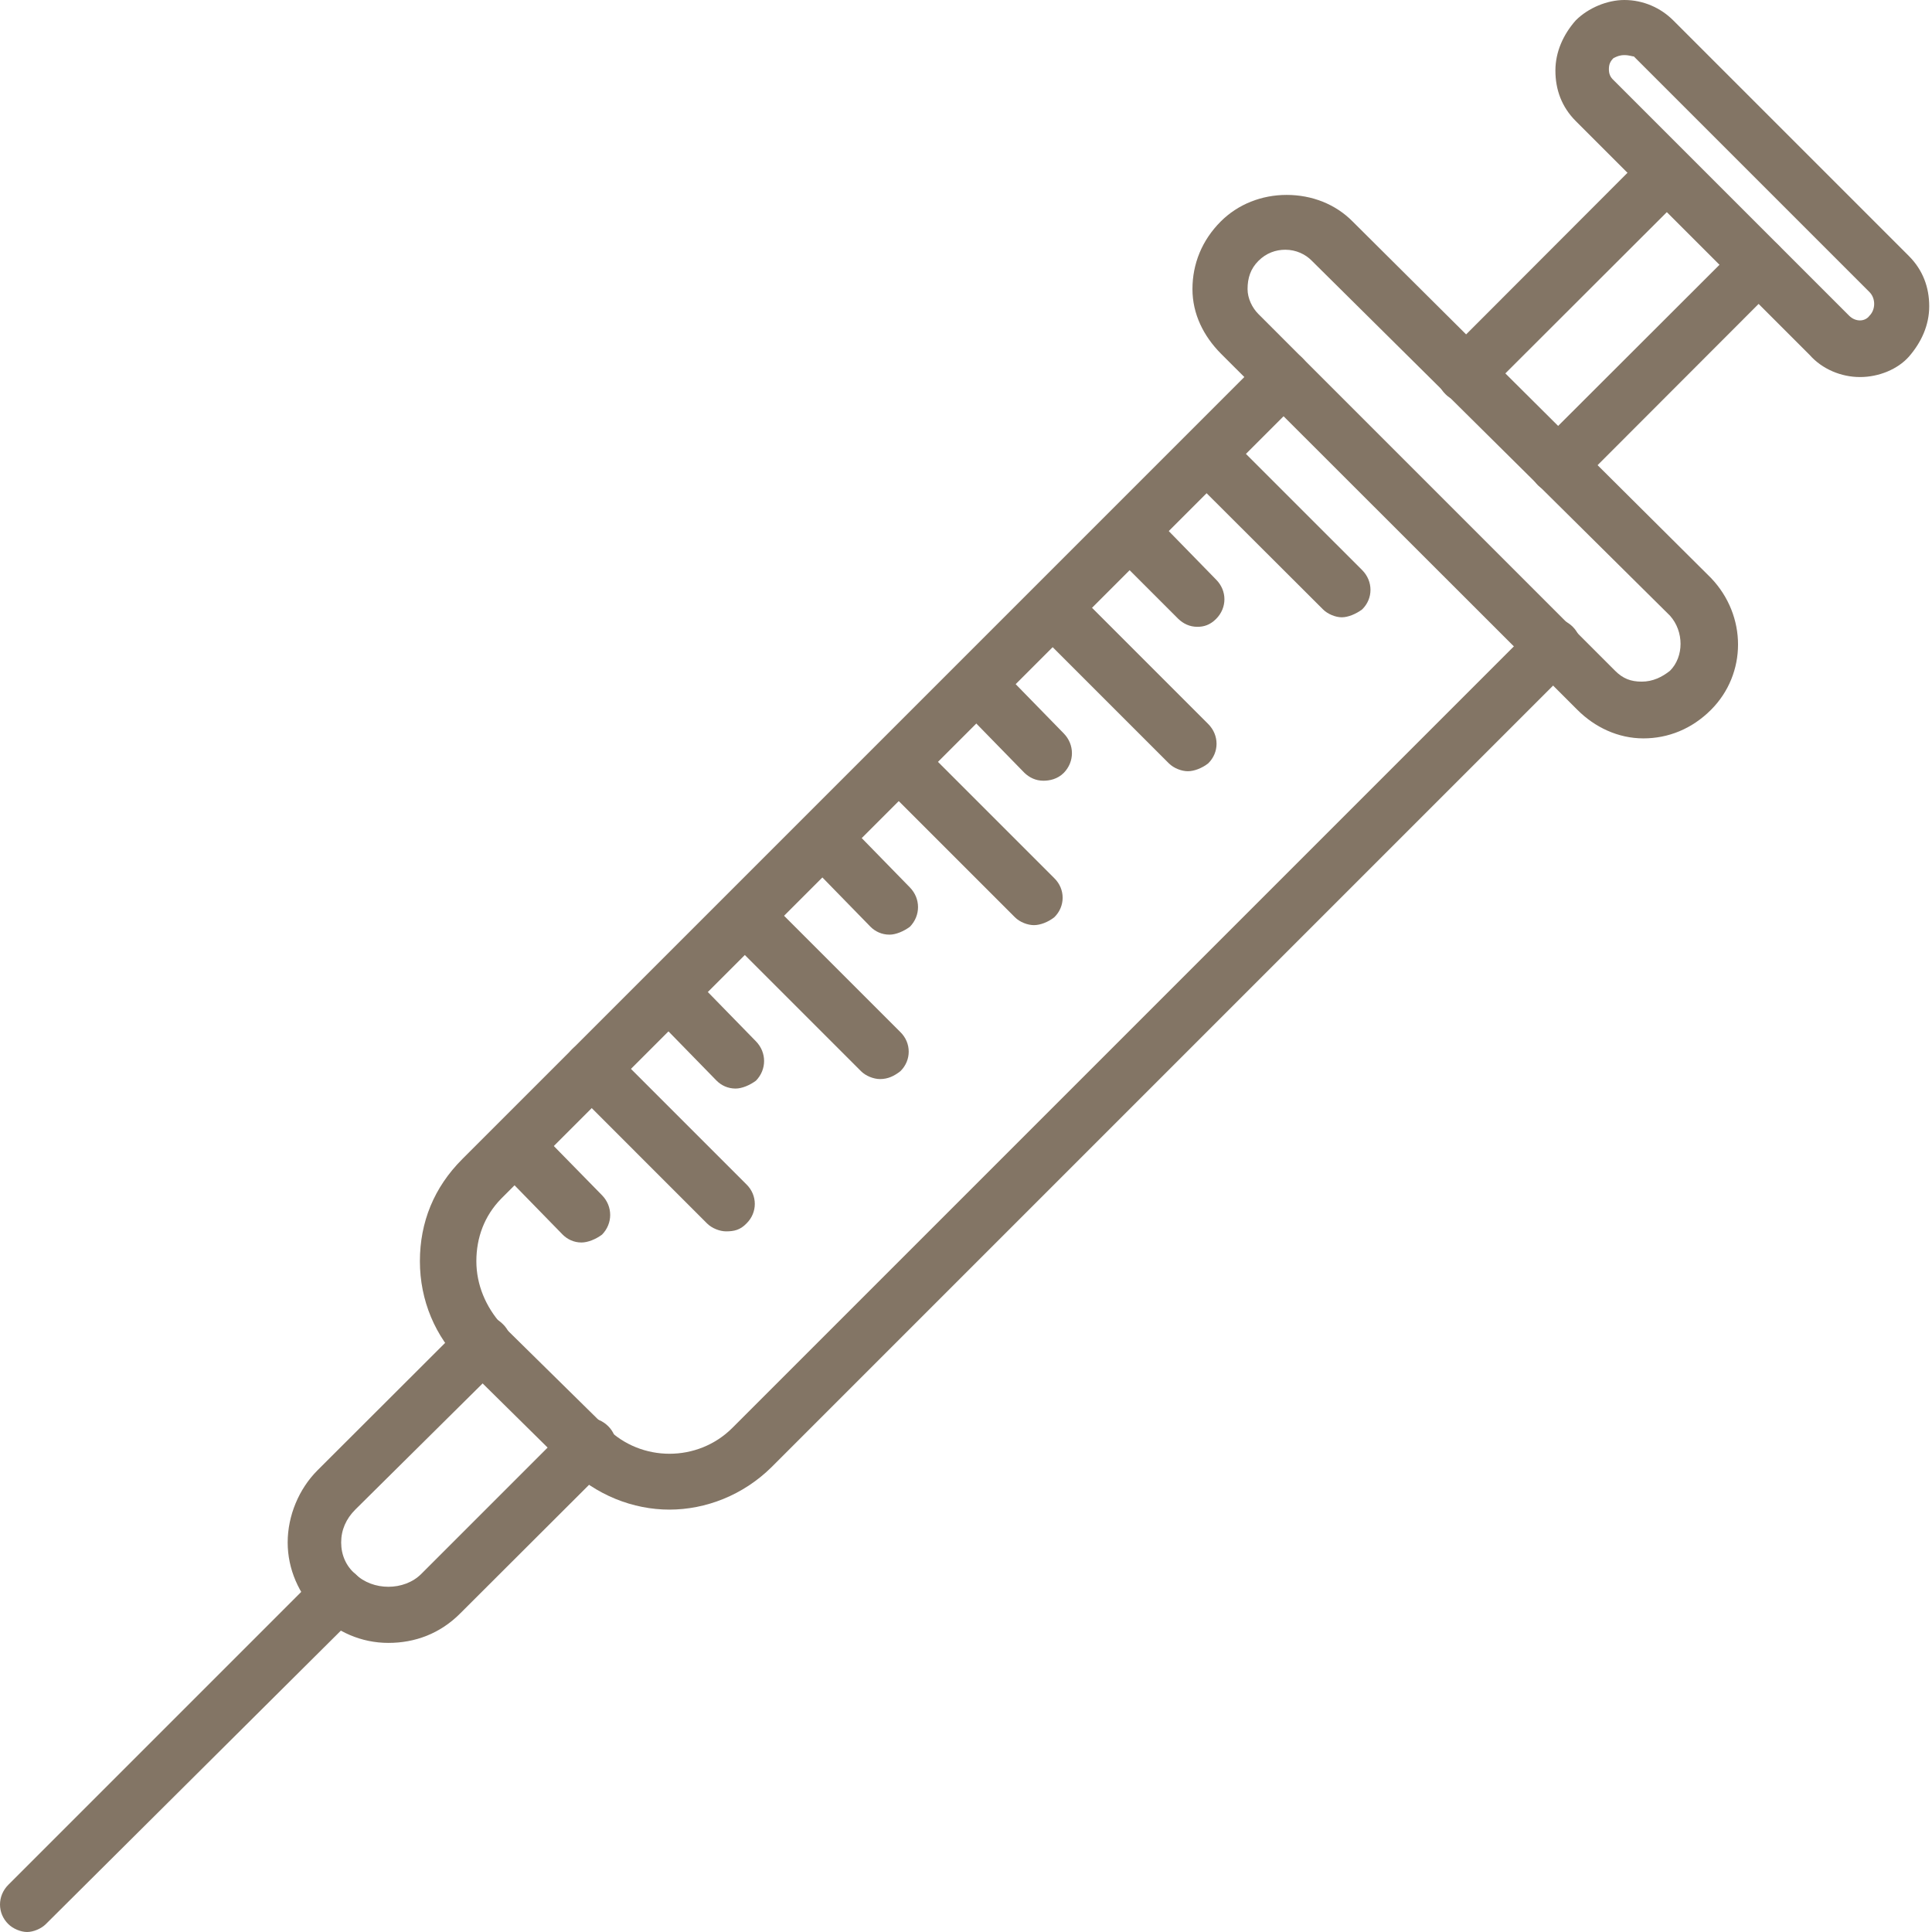
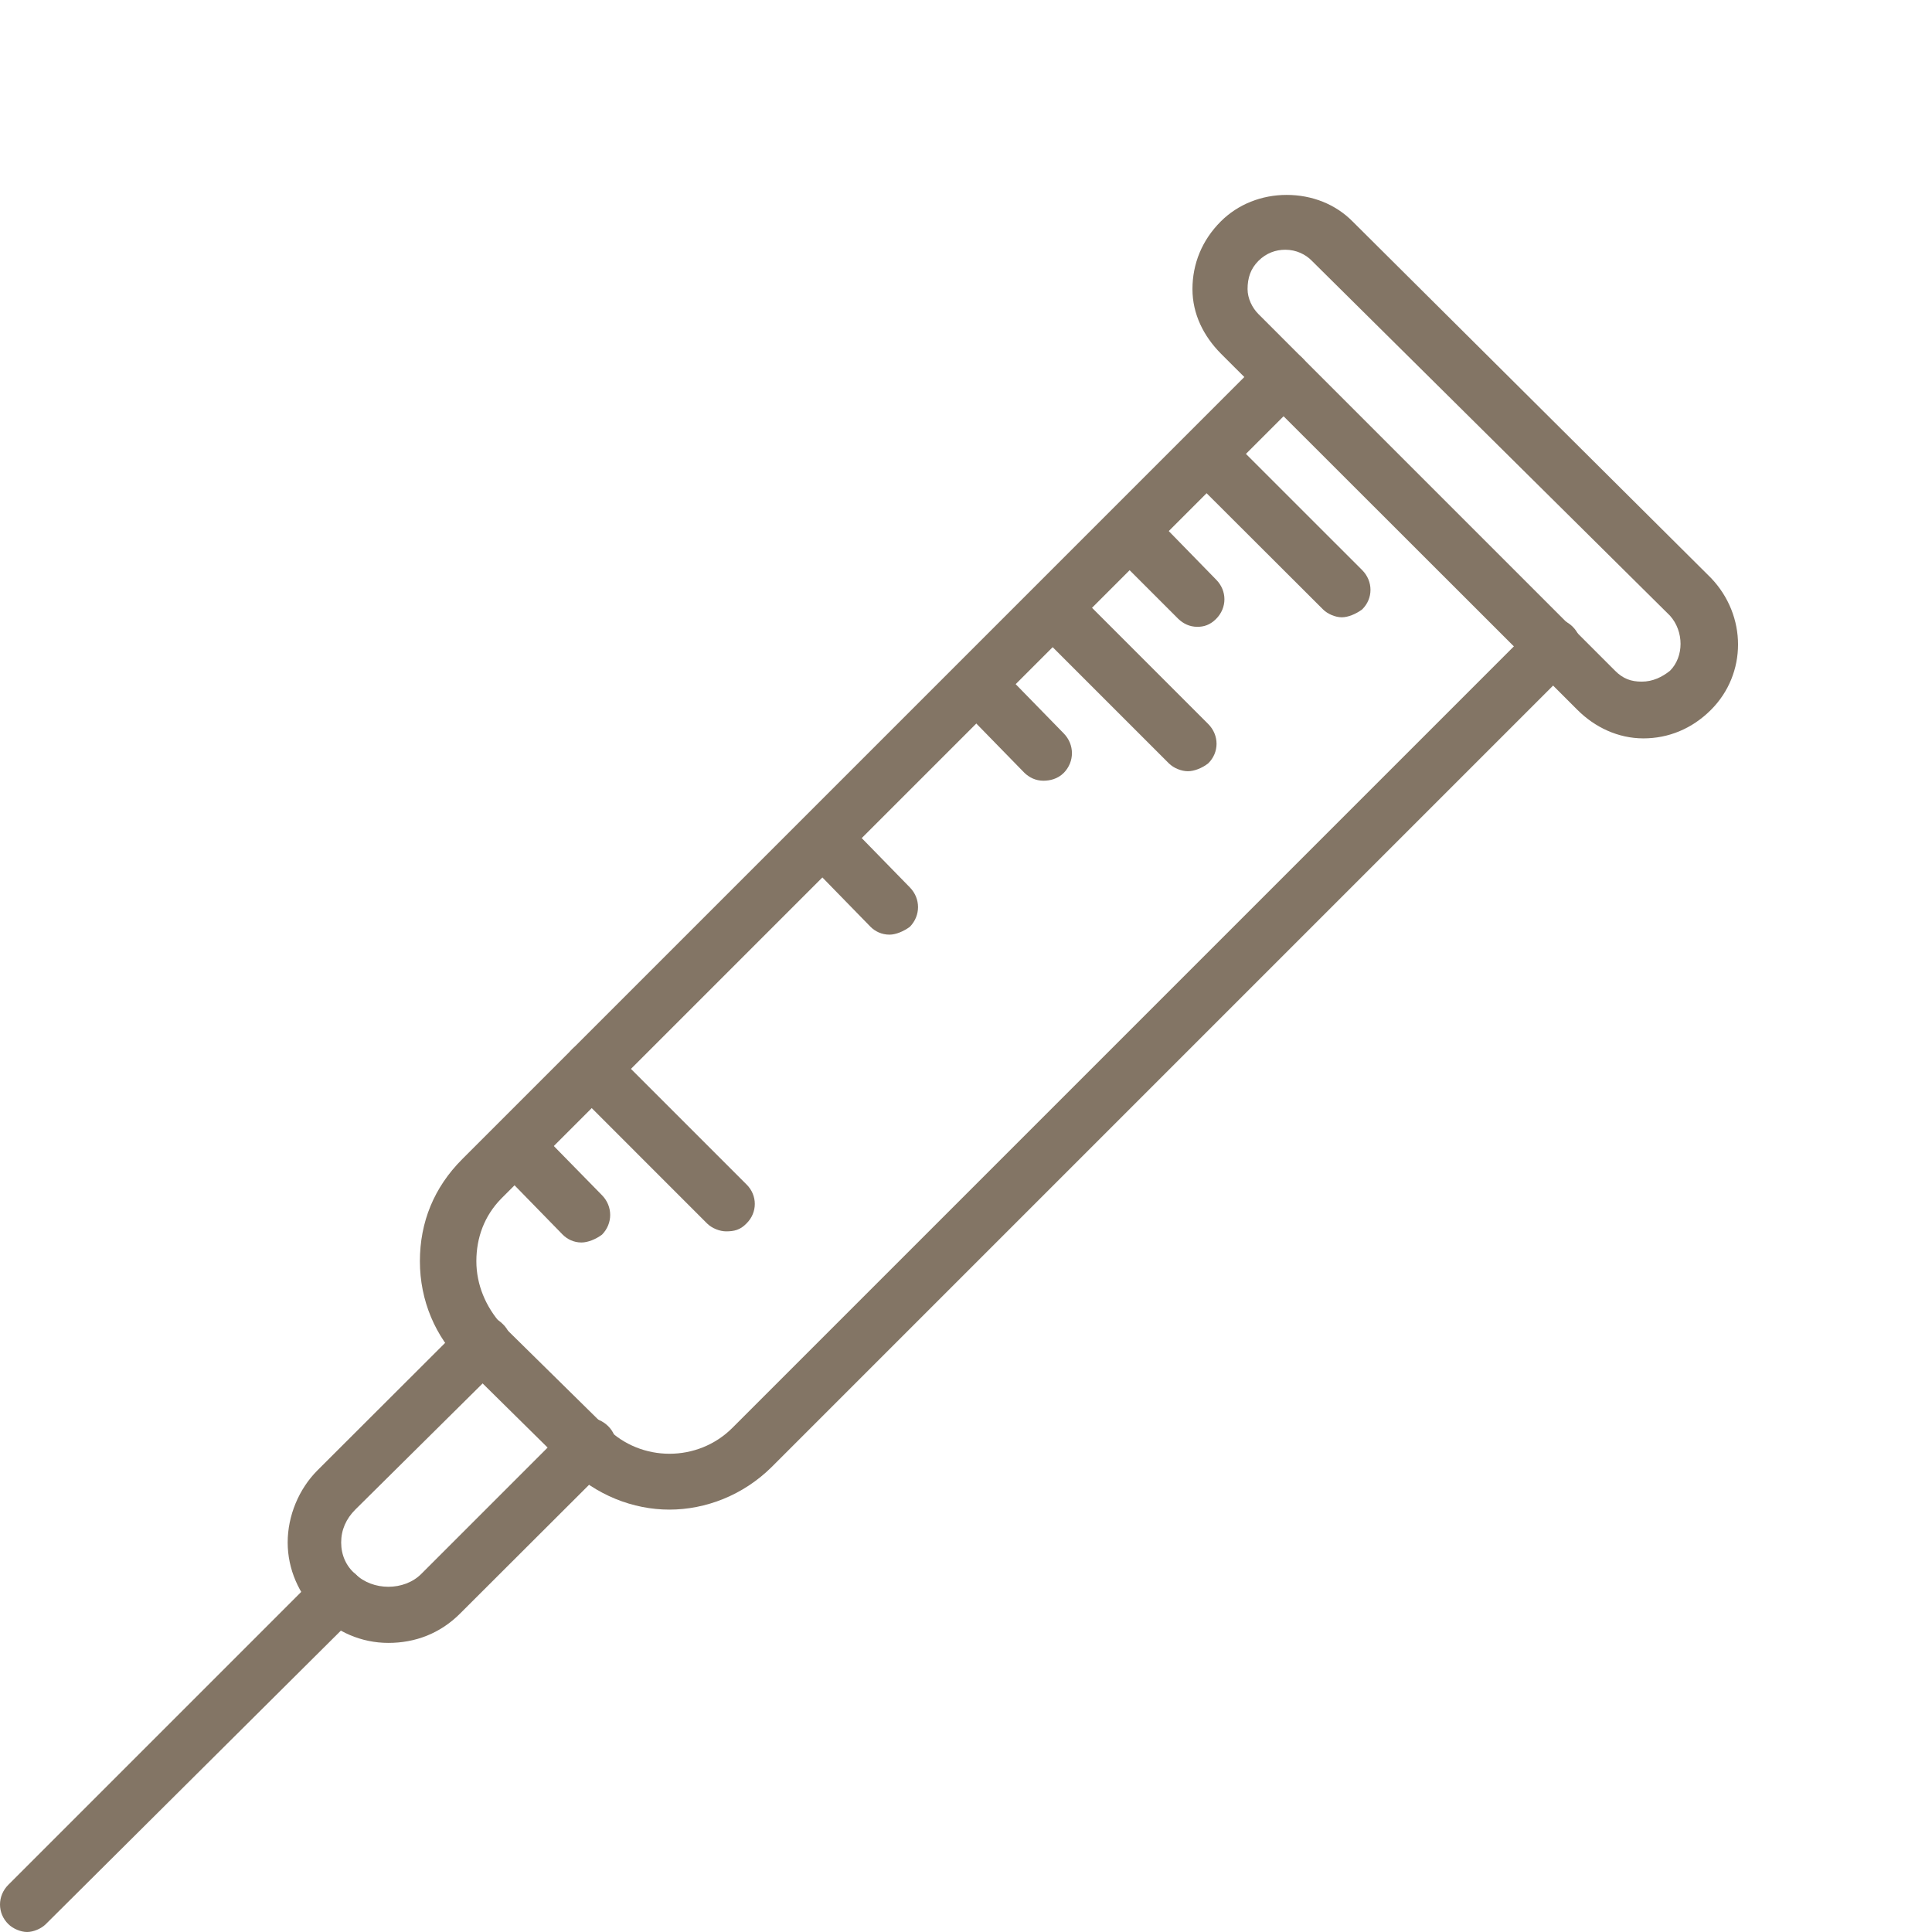
<svg xmlns="http://www.w3.org/2000/svg" width="80" height="80" viewBox="0 0 80 80" fill="none">
  <path fill-rule="evenodd" clip-rule="evenodd" d="M27.717 62.51C26.222 62.51 24.671 61.914 23.49 60.745L19.14 56.451C18.027 55.349 17.387 53.854 17.387 52.224C17.387 50.606 17.971 49.167 19.14 47.998L52.311 14.826C52.761 14.377 53.48 14.377 53.93 14.826C54.391 15.287 54.391 15.995 53.93 16.456L20.759 49.628C20.051 50.347 19.725 51.258 19.725 52.224C19.725 53.202 20.118 54.113 20.759 54.832L25.12 59.126C26.548 60.554 28.897 60.554 30.325 59.126L63.496 25.955C63.946 25.494 64.665 25.494 65.126 25.955C65.575 26.404 65.575 27.124 65.126 27.573L31.954 60.745C30.774 61.914 29.223 62.51 27.717 62.51Z" fill="#837565" />
  <path fill-rule="evenodd" clip-rule="evenodd" d="M16.083 68.029C14.97 68.029 13.936 67.579 13.149 66.792C12.373 66.017 11.912 64.971 11.912 63.87C11.912 62.768 12.373 61.655 13.149 60.88L19.207 54.832C19.657 54.371 20.377 54.371 20.826 54.832C21.287 55.282 21.287 56.001 20.826 56.451L14.711 62.51C14.329 62.892 14.127 63.352 14.127 63.87C14.127 64.387 14.329 64.848 14.711 65.174C15.431 65.882 16.735 65.882 17.443 65.174L23.558 59.059C24.018 58.598 24.727 58.598 25.188 59.059C25.637 59.508 25.637 60.228 25.188 60.688L19.073 66.792C18.23 67.647 17.184 68.029 16.083 68.029Z" fill="#837565" />
  <path fill-rule="evenodd" clip-rule="evenodd" d="M68.048 30.575C67.981 30.575 67.981 30.575 68.048 30.575C67.003 30.575 66.036 30.114 65.317 29.394L50.547 14.635C49.838 13.916 49.377 13.005 49.377 11.971C49.377 10.926 49.771 9.948 50.547 9.172C51.266 8.453 52.244 8.071 53.278 8.071C54.324 8.071 55.301 8.453 56.01 9.172L70.847 23.931C72.342 25.494 72.342 27.899 70.847 29.394C70.06 30.181 69.082 30.575 68.048 30.575ZM53.222 10.341C52.828 10.341 52.435 10.476 52.109 10.802C51.783 11.128 51.659 11.511 51.659 11.971C51.659 12.354 51.85 12.747 52.109 13.005L66.879 27.776C67.205 28.102 67.531 28.225 67.981 28.225C68.442 28.225 68.824 28.034 69.15 27.776C69.734 27.191 69.734 26.146 69.15 25.494L54.324 10.802C54.065 10.533 53.672 10.341 53.222 10.341Z" fill="#837565" />
-   <path fill-rule="evenodd" clip-rule="evenodd" d="M64.474 20.424C64.204 20.424 63.889 20.29 63.687 20.098C63.237 19.649 63.237 18.929 63.687 18.468L72.016 10.15C72.466 9.689 73.185 9.689 73.635 10.15C74.096 10.6 74.096 11.319 73.635 11.769L65.317 20.098C64.991 20.357 64.732 20.424 64.474 20.424ZM60.63 16.648C60.371 16.648 60.045 16.524 59.854 16.322C59.393 15.872 59.393 15.152 59.854 14.703L68.172 6.373C68.633 5.924 69.352 5.924 69.802 6.373C70.263 6.834 70.263 7.543 69.802 8.003L61.472 16.322C61.214 16.524 60.956 16.648 60.63 16.648Z" fill="#837565" />
-   <path fill-rule="evenodd" clip-rule="evenodd" d="M77.018 15.613C76.243 15.613 75.456 15.287 74.939 14.703L65.249 5.013C64.665 4.429 64.406 3.709 64.406 2.923C64.406 2.147 64.732 1.428 65.249 0.843C65.766 0.326 66.553 0 67.261 0C68.048 0 68.768 0.326 69.285 0.843L79.042 10.6C79.626 11.184 79.885 11.904 79.885 12.68C79.885 13.466 79.559 14.175 79.042 14.77C78.581 15.287 77.805 15.613 77.018 15.613ZM67.261 2.282C67.07 2.282 66.947 2.338 66.812 2.406C66.677 2.54 66.621 2.664 66.621 2.866C66.621 3.057 66.677 3.192 66.812 3.316L76.569 13.073C76.827 13.332 77.221 13.332 77.412 13.073C77.67 12.814 77.67 12.354 77.412 12.095L67.655 2.338C67.588 2.338 67.464 2.282 67.261 2.282Z" fill="#837565" />
  <path fill-rule="evenodd" clip-rule="evenodd" d="M1.121 80C0.863 80 0.537 79.865 0.346 79.674C-0.115 79.224 -0.115 78.505 0.346 78.044L13.149 65.241C13.61 64.78 14.329 64.78 14.779 65.241C15.24 65.691 15.24 66.41 14.779 66.86L1.897 79.674C1.706 79.865 1.38 80 1.121 80Z" fill="#837565" />
  <path fill-rule="evenodd" clip-rule="evenodd" d="M55.56 25.561C55.301 25.561 54.975 25.427 54.784 25.235L49.187 19.649C48.726 19.188 48.726 18.468 49.187 18.019C49.636 17.558 50.355 17.558 50.816 18.019L56.403 23.605C56.864 24.066 56.864 24.786 56.403 25.235C56.144 25.427 55.819 25.561 55.56 25.561Z" fill="#837565" />
  <path fill-rule="evenodd" clip-rule="evenodd" d="M49.58 25.955C49.254 25.955 48.995 25.82 48.793 25.629L45.994 22.83C45.544 22.38 45.544 21.661 45.994 21.2C46.455 20.75 47.174 20.75 47.624 21.2L50.355 23.999C50.816 24.46 50.816 25.168 50.355 25.629C50.097 25.887 49.838 25.955 49.58 25.955Z" fill="#837565" />
  <path fill-rule="evenodd" clip-rule="evenodd" d="M49.187 31.935C48.928 31.935 48.602 31.811 48.4 31.609L42.813 26.022C42.352 25.561 42.352 24.842 42.813 24.392C43.263 23.931 43.982 23.931 44.443 24.392L50.029 29.979C50.49 30.44 50.49 31.159 50.029 31.609C49.771 31.811 49.445 31.935 49.187 31.935Z" fill="#837565" />
  <path fill-rule="evenodd" clip-rule="evenodd" d="M43.206 32.328C42.88 32.328 42.622 32.193 42.42 32.002L39.688 29.203C39.238 28.754 39.238 28.034 39.688 27.573C40.149 27.124 40.857 27.124 41.318 27.573L44.05 30.372C44.499 30.833 44.499 31.541 44.05 32.002C43.791 32.261 43.465 32.328 43.206 32.328Z" fill="#837565" />
-   <path fill-rule="evenodd" clip-rule="evenodd" d="M42.813 38.308C42.554 38.308 42.228 38.185 42.026 37.982L36.44 32.396C35.979 31.935 35.979 31.215 36.44 30.766C36.889 30.305 37.608 30.305 38.058 30.766L43.656 36.364C44.117 36.813 44.117 37.533 43.656 37.982C43.398 38.185 43.072 38.308 42.813 38.308Z" fill="#837565" />
  <path fill-rule="evenodd" clip-rule="evenodd" d="M36.833 38.702C36.507 38.702 36.237 38.567 36.046 38.376L33.315 35.577C32.865 35.127 32.865 34.408 33.315 33.947C33.776 33.497 34.484 33.497 34.944 33.947L37.676 36.746C38.126 37.207 38.126 37.915 37.676 38.376C37.417 38.567 37.092 38.702 36.833 38.702Z" fill="#837565" />
-   <path fill-rule="evenodd" clip-rule="evenodd" d="M36.44 44.682C36.181 44.682 35.855 44.558 35.653 44.356L30.066 38.769C29.605 38.308 29.605 37.589 30.066 37.139C30.516 36.678 31.235 36.678 31.685 37.139L37.283 42.737C37.743 43.187 37.743 43.906 37.283 44.356C37.024 44.558 36.766 44.682 36.44 44.682Z" fill="#837565" />
-   <path fill-rule="evenodd" clip-rule="evenodd" d="M30.459 45.075C30.134 45.075 29.864 44.94 29.673 44.749L26.941 41.95C26.491 41.501 26.491 40.781 26.941 40.32C27.402 39.871 28.11 39.871 28.571 40.32L31.302 43.119C31.752 43.58 31.752 44.288 31.302 44.749C31.044 44.94 30.718 45.075 30.459 45.075Z" fill="#837565" />
  <path fill-rule="evenodd" clip-rule="evenodd" d="M30.066 50.988C29.808 50.988 29.482 50.864 29.279 50.662L23.693 45.075C23.232 44.614 23.232 43.906 23.693 43.445C24.142 42.996 24.862 42.996 25.311 43.445L30.909 49.043C31.37 49.493 31.37 50.212 30.909 50.662C30.651 50.932 30.392 50.988 30.066 50.988Z" fill="#837565" />
  <path fill-rule="evenodd" clip-rule="evenodd" d="M24.075 51.449C23.76 51.449 23.49 51.314 23.299 51.123L20.568 48.324C20.118 47.874 20.118 47.155 20.568 46.705C21.029 46.244 21.737 46.244 22.198 46.705L24.929 49.493C25.379 49.954 25.379 50.662 24.929 51.123C24.671 51.314 24.345 51.449 24.075 51.449Z" fill="#837565" />
</svg>